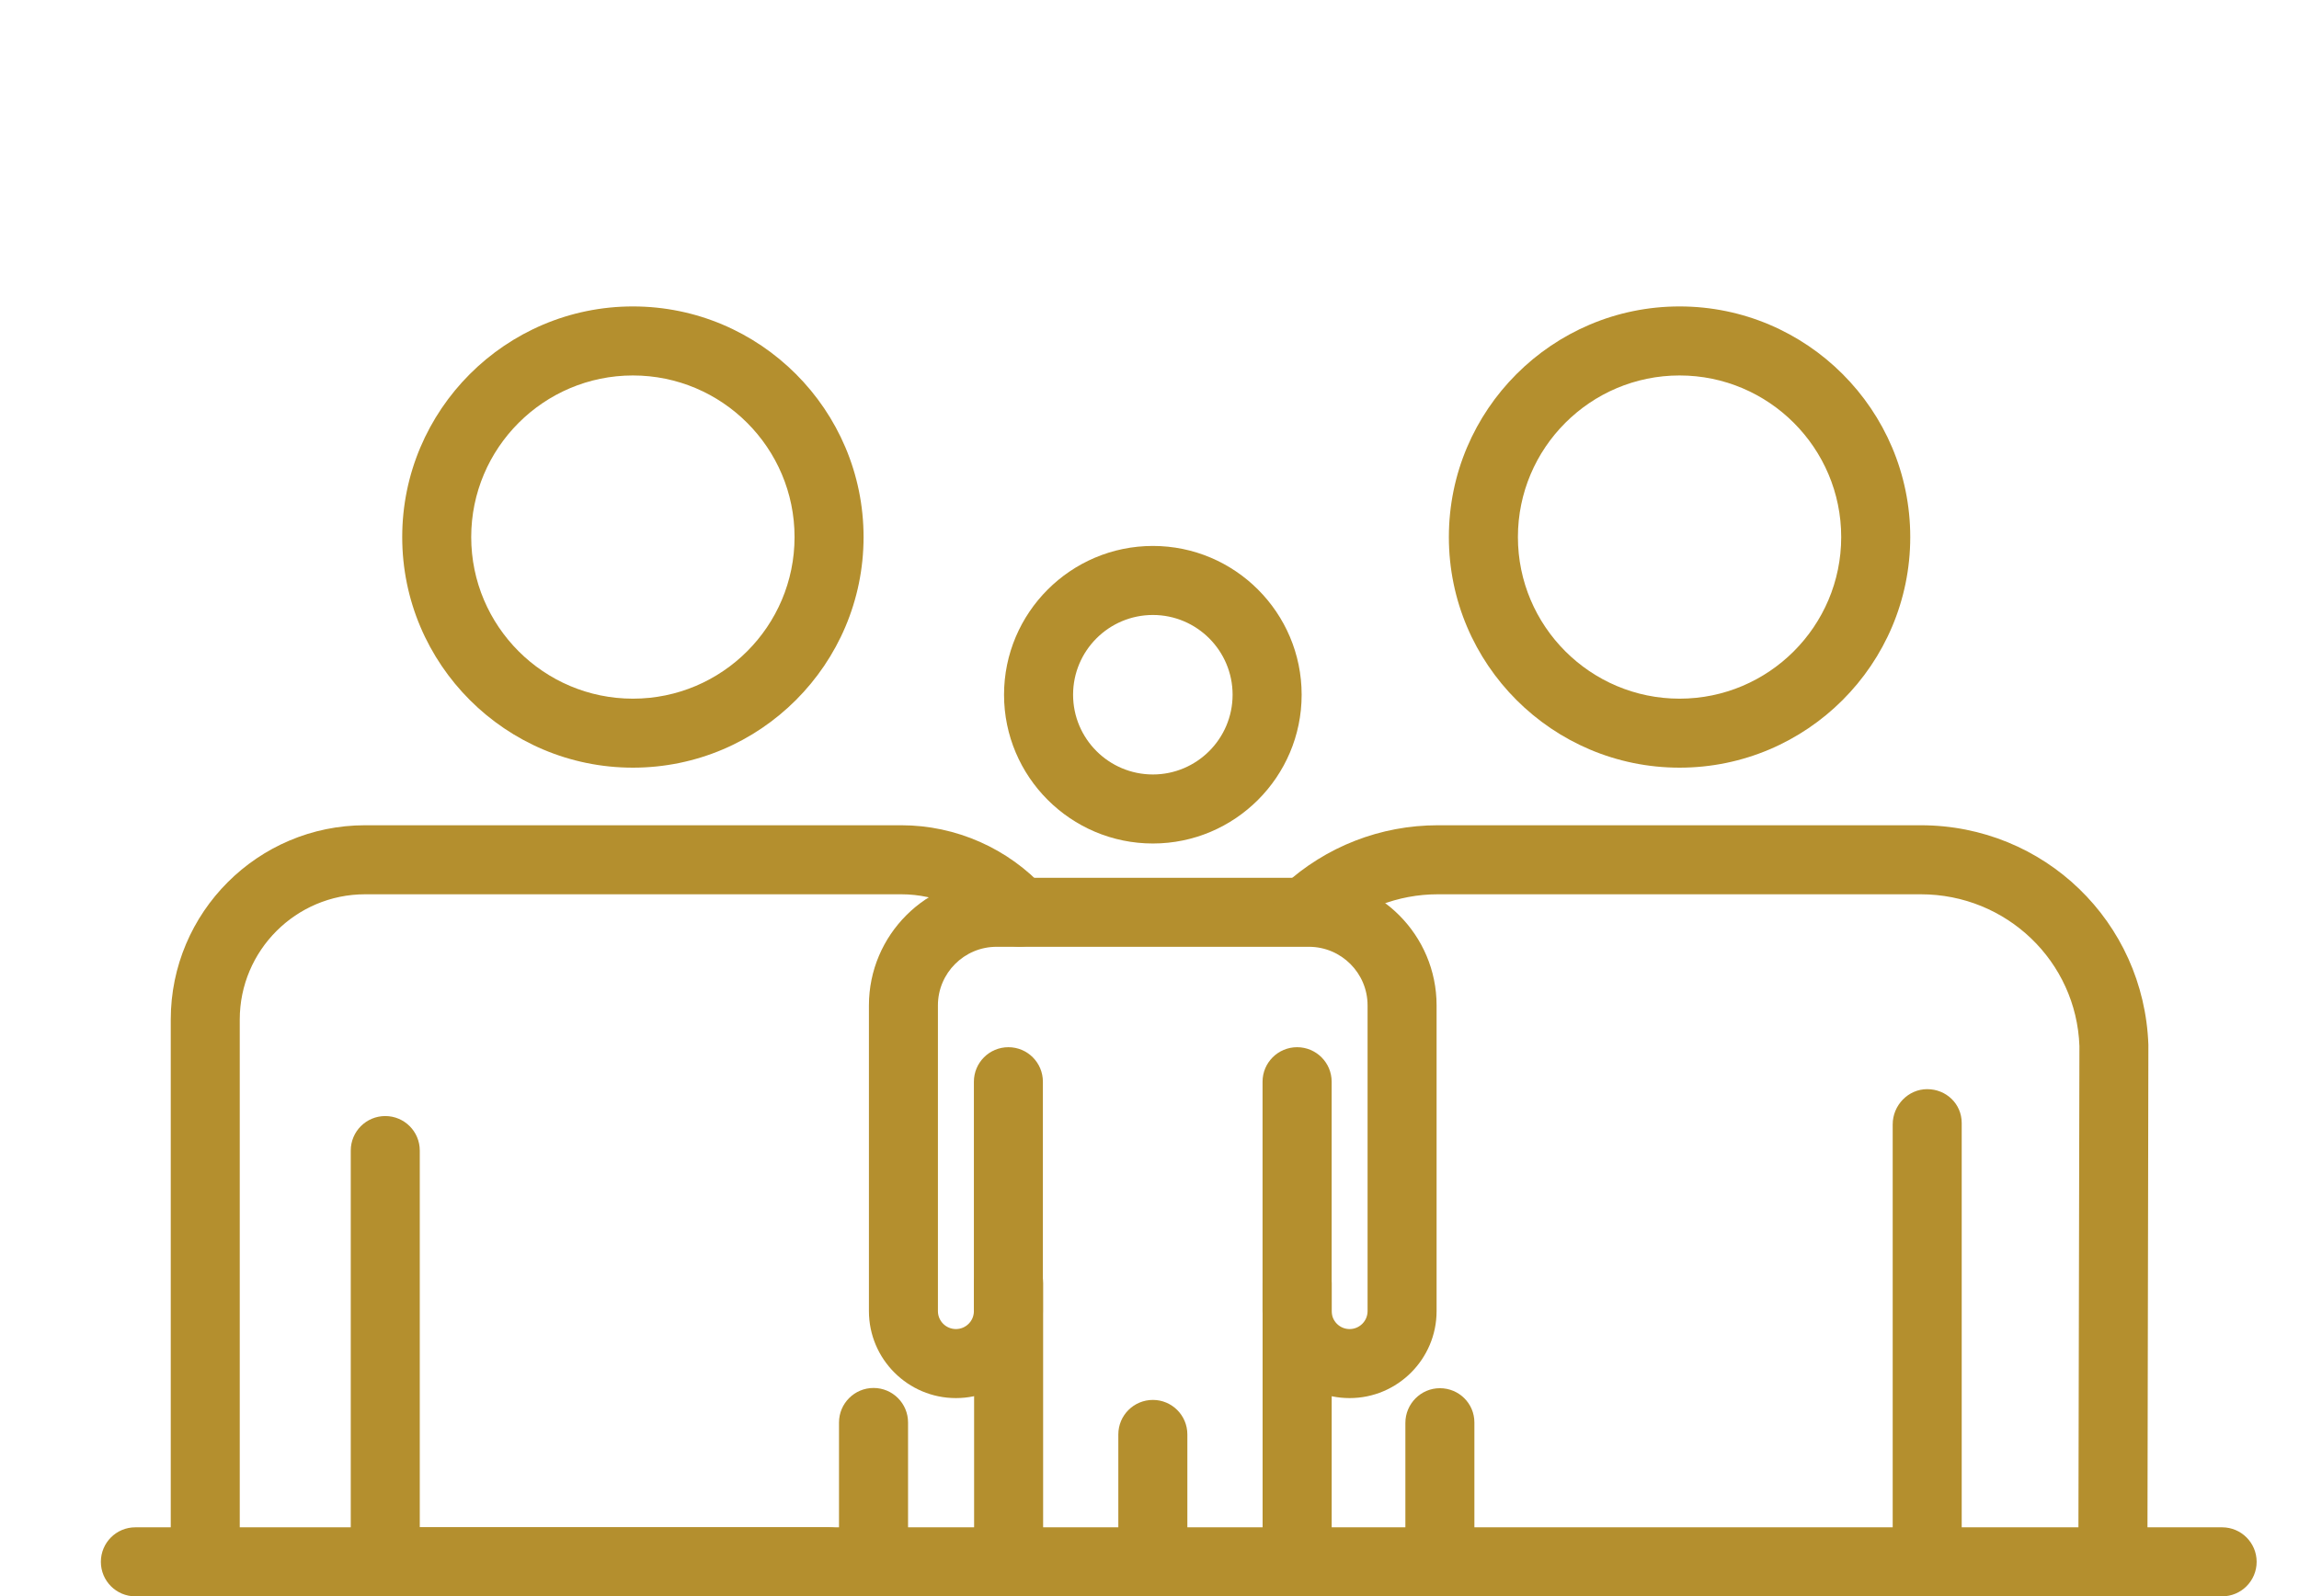
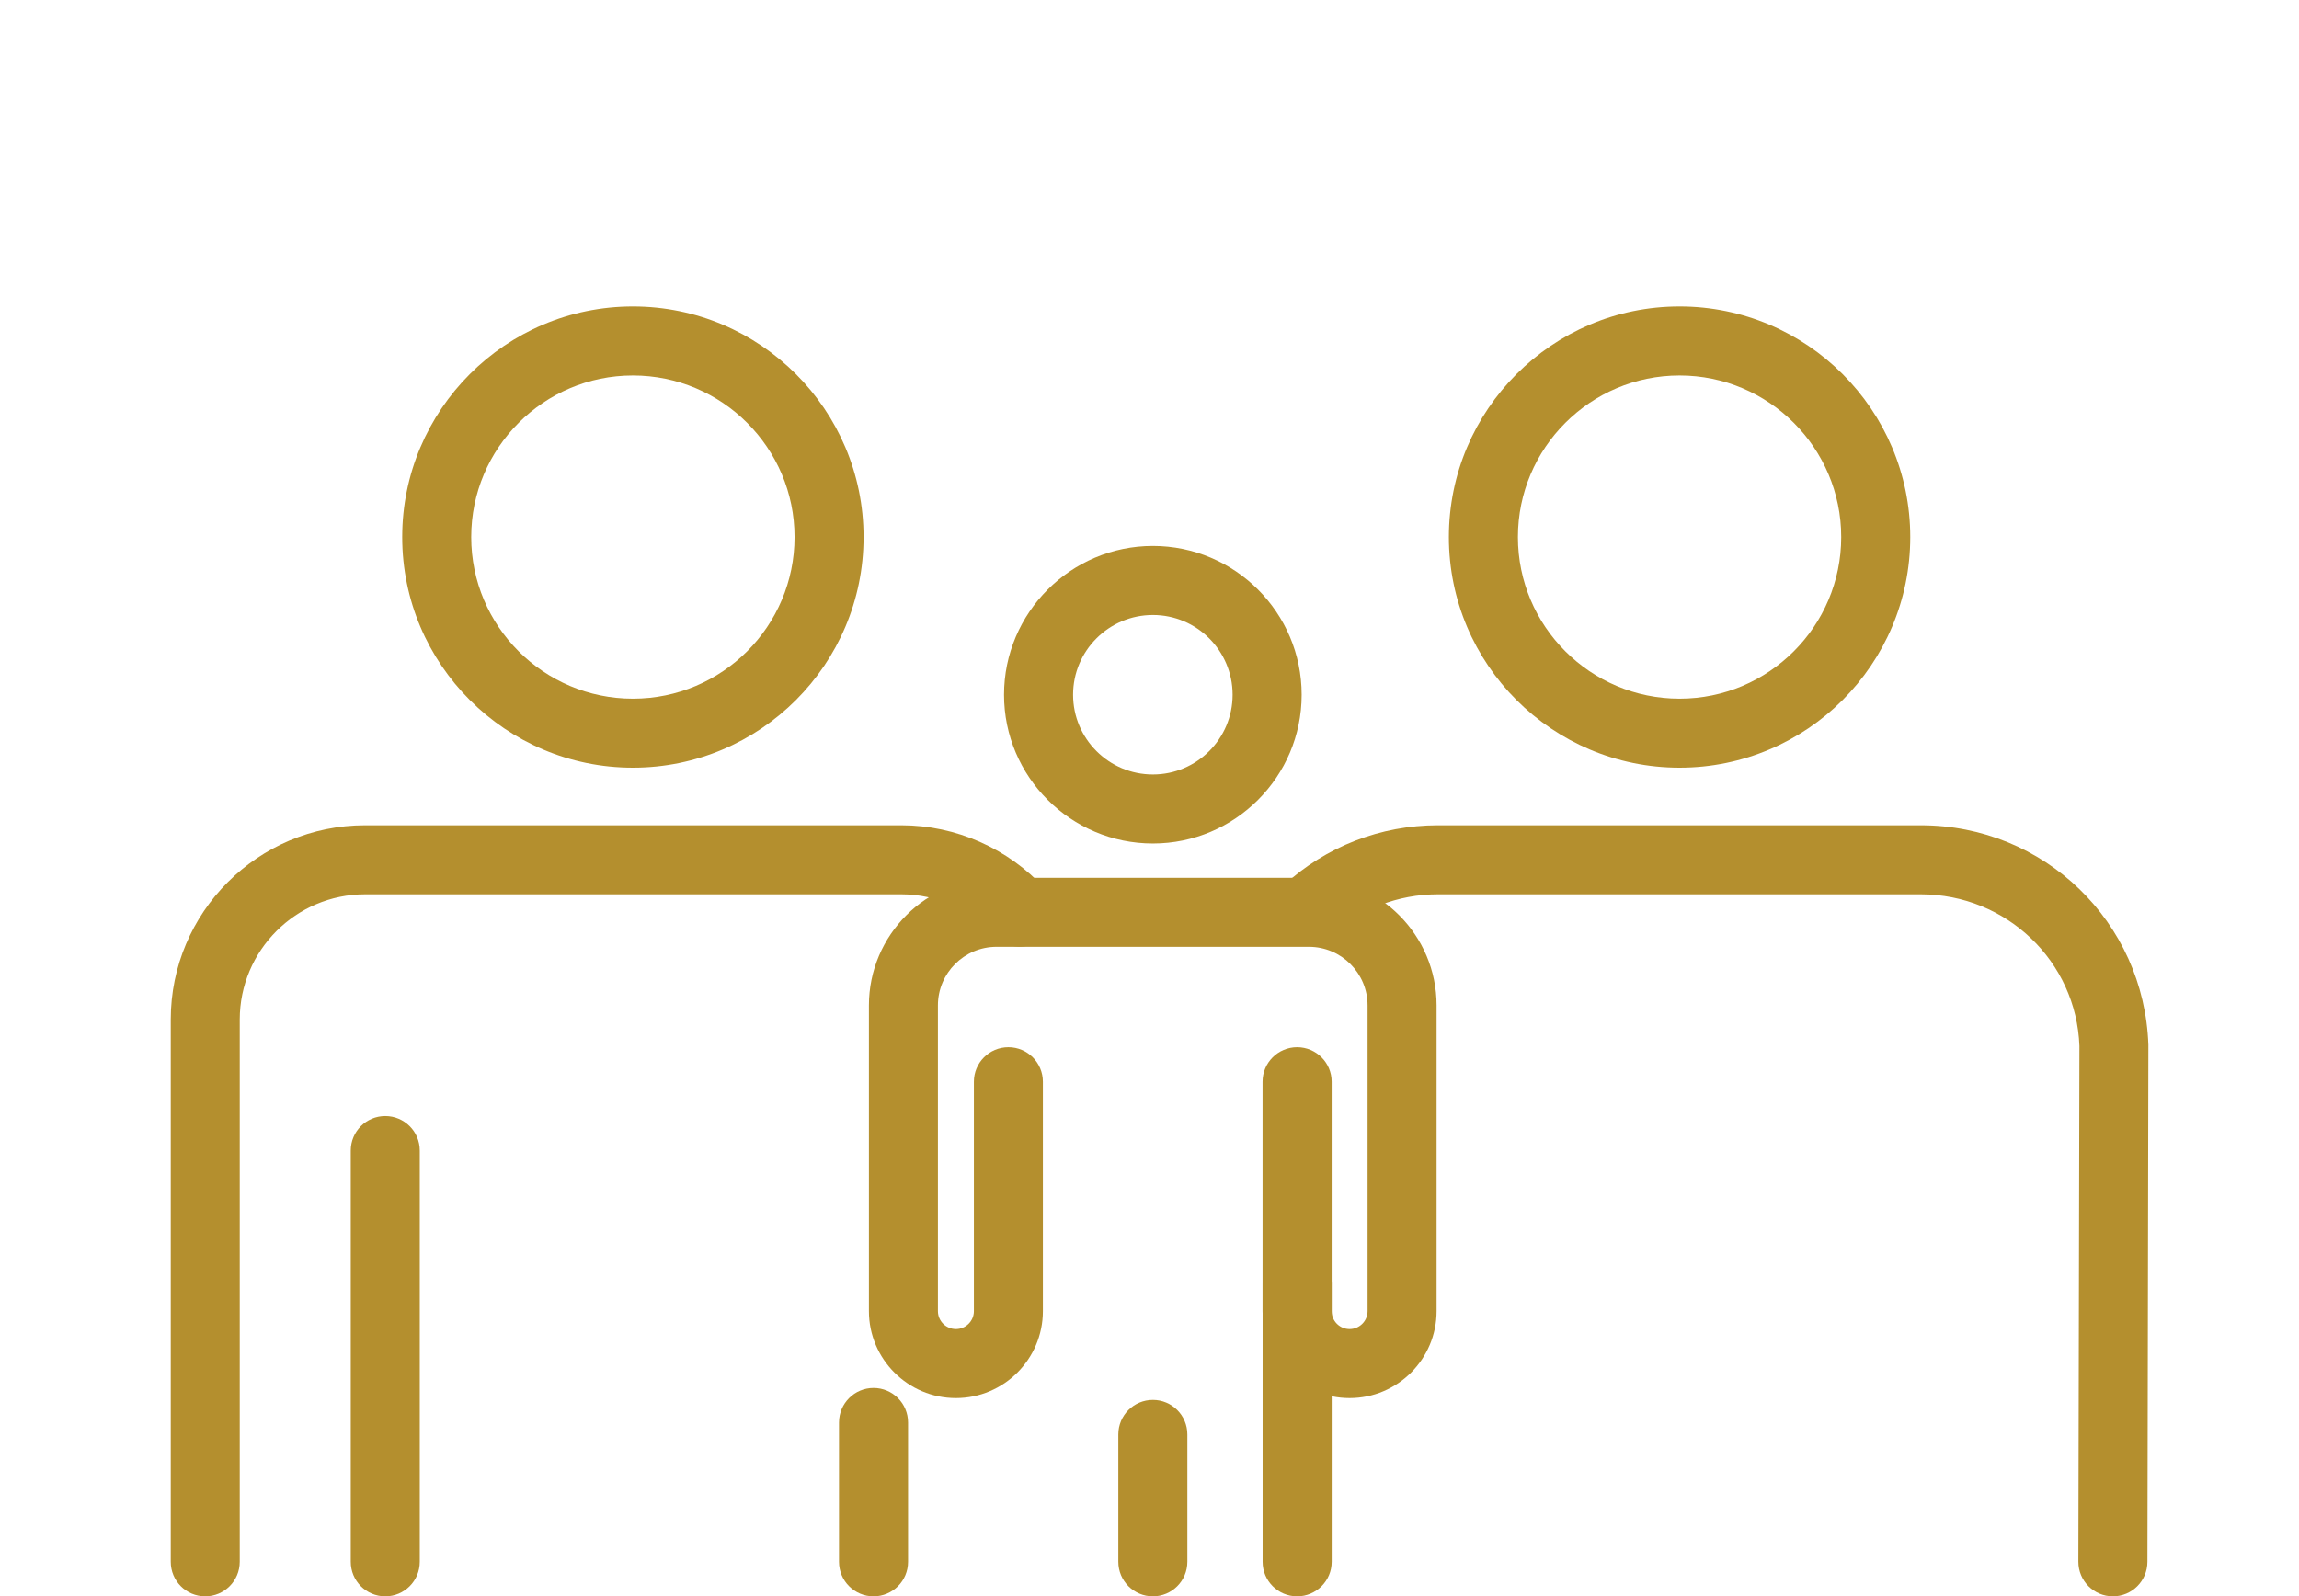
<svg xmlns="http://www.w3.org/2000/svg" width="180" height="125" viewBox="0 0 47.625 33.073" version="1.1" id="svg2778">
  <defs id="defs2775" />
  <g id="layer1" transform="translate(-42.787,-117.316)">
    <g id="g2154" transform="matrix(0.353,0,0,-0.353,50.768,150.394)">
      <path d="m 0,0 c -1.119,0 -2.025,0.908 -2.025,2.027 v 24.141 c 0,1.119 0.906,2.025 2.025,2.025 1.119,0 2.025,-0.906 2.025,-2.025 V 2.027 C 2.025,0.908 1.119,0 0,0" style="fill:#b48f2e;fill-opacity:1;fill-rule:nonzero;stroke:none" id="path2156" />
    </g>
    <g id="g2158" transform="matrix(0.353,0,0,-0.353,47.038,150.394)">
      <path d="m 0,0 c -1.119,0 -2.022,0.908 -2.022,2.027 v 31.83 c 0,6.29 5.113,11.406 11.405,11.406 h 31.468 c 3.207,0 6.283,-1.361 8.442,-3.736 0.752,-0.829 0.692,-2.109 -0.134,-2.861 -0.829,-0.755 -2.109,-0.695 -2.864,0.137 -1.392,1.531 -3.376,2.408 -5.444,2.408 H 9.383 c -4.059,0 -7.356,-3.3 -7.356,-7.354 V 2.027 C 2.027,0.908 1.119,0 0,0" style="fill:#b48f2e;fill-opacity:1;fill-rule:nonzero;stroke:none" id="path2160" />
    </g>
    <g id="g2162" transform="matrix(0.353,0,0,-0.353,60.883,150.394)">
      <path d="m 0,0 c -1.119,0 -2.027,0.906 -2.027,2.025 v 8.18 c 0,1.119 0.908,2.027 2.027,2.027 1.119,0 2.025,-0.908 2.025,-2.027 V 2.025 C 2.025,0.906 1.119,0 0,0" style="fill:#b48f2e;fill-opacity:1;fill-rule:nonzero;stroke:none" id="path2164" />
    </g>
    <g id="g2166" transform="matrix(0.353,0,0,-0.353,55.898,125.096)">
      <path d="m 0,0 c -5.231,0 -9.489,-4.255 -9.489,-9.486 0,-5.231 4.258,-9.486 9.489,-9.486 5.233,0 9.486,4.255 9.486,9.486 C 9.486,-4.255 5.233,0 0,0 m 0,-23.022 c -7.466,0 -13.538,6.072 -13.538,13.536 0,7.464 6.072,13.538 13.538,13.538 7.464,0 13.536,-6.074 13.536,-13.538 0,-7.464 -6.072,-13.536 -13.536,-13.536" style="fill:#b48f2e;fill-opacity:1;fill-rule:nonzero;stroke:none" id="path2168" />
    </g>
    <g id="g2170" transform="matrix(0.353,0,0,-0.353,70.745,146.286)">
      <path d="m 0,0 c -2.818,0 -5.109,2.291 -5.109,5.106 v 13.466 c 0,1.119 0.909,2.025 2.028,2.025 1.119,0 2.027,-0.906 2.027,-2.025 V 5.106 c 0,-0.582 0.469,-1.054 1.054,-1.054 0.58,0 1.054,0.472 1.054,1.054 v 17.947 c 0,1.895 -1.543,3.438 -3.441,3.438 h -18.332 c -1.898,0 -3.441,-1.543 -3.441,-3.438 V 5.106 c 0,-0.582 0.474,-1.054 1.057,-1.054 0.58,0 1.054,0.472 1.054,1.054 v 13.466 c 0,1.119 0.906,2.025 2.025,2.025 1.119,0 2.024,-0.906 2.024,-2.025 L -18,5.106 C -18,2.291 -20.29,0 -23.103,0 c -2.816,0 -5.106,2.291 -5.106,5.106 v 17.947 c 0,4.128 3.361,7.488 7.49,7.488 h 18.332 c 4.131,0 7.491,-3.36 7.491,-7.488 V 5.106 C 5.104,2.291 2.813,0 0,0" style="fill:#b48f2e;fill-opacity:1;fill-rule:nonzero;stroke:none" id="path2172" />
    </g>
    <g id="g2174" transform="matrix(0.353,0,0,-0.353,69.658,150.394)">
      <path d="m 0,0 c -1.119,0 -2.027,0.908 -2.027,2.027 v 16.361 c 0,1.119 0.908,2.025 2.027,2.025 1.119,0 2.027,-0.906 2.027,-2.025 V 2.027 C 2.027,0.908 1.119,0 0,0" style="fill:#b48f2e;fill-opacity:1;fill-rule:nonzero;stroke:none" id="path2176" />
    </g>
    <g id="g2178" transform="matrix(0.353,0,0,-0.353,63.681,150.394)">
-       <path d="m 0,0 c -1.119,0 -2.025,0.908 -2.025,2.027 v 16.361 c 0,1.119 0.906,2.025 2.025,2.025 1.119,0 2.025,-0.906 2.025,-2.025 V 2.027 C 2.025,0.908 1.119,0 0,0" style="fill:#b48f2e;fill-opacity:1;fill-rule:nonzero;stroke:none" id="path2180" />
-     </g>
+       </g>
    <g id="g2182" transform="matrix(0.353,0,0,-0.353,66.67,150.394)">
      <path d="m 0,0 c -1.121,0 -2.029,0.908 -2.029,2.027 v 7.478 c 0,1.12 0.908,2.025 2.029,2.025 1.114,0 2.022,-0.905 2.022,-2.025 V 2.027 C 2.022,0.908 1.114,0 0,0" style="fill:#b48f2e;fill-opacity:1;fill-rule:nonzero;stroke:none" id="path2184" />
    </g>
    <g id="g2186" transform="matrix(0.353,0,0,-0.353,66.67,130.059)">
      <path d="m 0,0 c -2.585,0 -4.684,-2.099 -4.684,-4.682 0,-2.581 2.099,-4.68 4.684,-4.68 2.578,0 4.677,2.099 4.677,4.68 C 4.677,-2.099 2.578,0 0,0 m 0,-13.414 c -4.816,0 -8.736,3.918 -8.736,8.732 0,4.816 3.92,8.734 8.736,8.734 4.811,0 8.729,-3.918 8.729,-8.734 0,-4.814 -3.918,-8.732 -8.729,-8.732" style="fill:#b48f2e;fill-opacity:1;fill-rule:nonzero;stroke:none" id="path2188" />
    </g>
    <g id="g2190" transform="matrix(0.353,0,0,-0.353,77.58,125.096)">
      <path d="m 0,0 c -5.231,0 -9.486,-4.255 -9.486,-9.486 0,-5.231 4.255,-9.486 9.486,-9.486 5.233,0 9.486,4.255 9.486,9.486 C 9.486,-4.255 5.233,0 0,0 m 0,-23.022 c -7.464,0 -13.538,6.072 -13.538,13.536 0,7.464 6.074,13.538 13.538,13.538 7.466,0 13.538,-6.074 13.538,-13.538 0,-7.464 -6.072,-13.536 -13.538,-13.536" style="fill:#b48f2e;fill-opacity:1;fill-rule:nonzero;stroke:none" id="path2192" />
    </g>
    <g id="g2194" transform="matrix(0.353,0,0,-0.353,86.557,150.394)">
      <path d="m 0,0 c -1.124,0.002 -2.027,0.911 -2.027,2.03 l 0.062,30.274 c -0.179,4.963 -4.27,8.907 -9.309,8.907 h -28.343 c -2.341,0 -4.579,-0.87 -6.302,-2.454 -0.824,-0.757 -2.106,-0.704 -2.861,0.12 -0.757,0.824 -0.705,2.106 0.12,2.863 2.472,2.272 5.683,3.523 9.043,3.523 h 28.343 c 7.234,0 13.1,-5.662 13.356,-12.891 L 2.025,2.022 C 2.022,0.906 1.117,0 0,0" style="fill:#b48f2e;fill-opacity:1;fill-rule:nonzero;stroke:none" id="path2196" />
    </g>
    <g id="g2198" transform="matrix(0.353,0,0,-0.353,82.71,150.394)">
-       <path d="m 0,0 c -1.119,0 -2.025,0.908 -2.025,2.027 v 25.677 c 0,1.119 0.906,2.068 2.025,2.068 1.117,0 2.025,-0.865 2.025,-1.984 V 2.027 C 2.025,0.908 1.117,0 0,0" style="fill:#b48f2e;fill-opacity:1;fill-rule:nonzero;stroke:none" id="path2200" />
-     </g>
+       </g>
    <g id="g2202" transform="matrix(0.353,0,0,-0.353,72.615,150.394)">
-       <path d="m 0,0 c -1.119,0 -2.025,0.908 -2.025,2.027 v 8.154 c 0,1.119 0.906,2.037 2.025,2.037 1.119,0 2.025,-0.894 2.025,-2.013 V 2.027 C 2.025,0.908 1.119,0 0,0" style="fill:#b48f2e;fill-opacity:1;fill-rule:nonzero;stroke:none" id="path2204" />
-     </g>
+       </g>
    <g id="g2206" transform="matrix(0.353,0,0,-0.353,59.959,150.394)">
-       <path d="m 0,0 h -26.053 c -1.119,0 -2.025,0.908 -2.025,2.027 0,1.117 0.906,2.025 2.025,2.025 H 0 C 1.119,4.052 2.025,3.144 2.025,2.027 2.025,0.908 1.119,0 0,0" style="fill:#b48f2e;fill-opacity:1;fill-rule:nonzero;stroke:none" id="path2208" />
-     </g>
+       </g>
    <g id="g2210" transform="matrix(0.353,0,0,-0.353,88.819,150.394)">
-       <path d="m 0,0 h -122.461 c -1.119,0 -2.022,0.908 -2.022,2.027 0,1.117 0.903,2.025 2.022,2.025 H 0 C 1.121,4.052 2.027,3.144 2.027,2.027 2.027,0.908 1.121,0 0,0" style="fill:#b48f2e;fill-opacity:1;fill-rule:nonzero;stroke:none" id="path2212" />
-     </g>
+       </g>
  </g>
</svg>